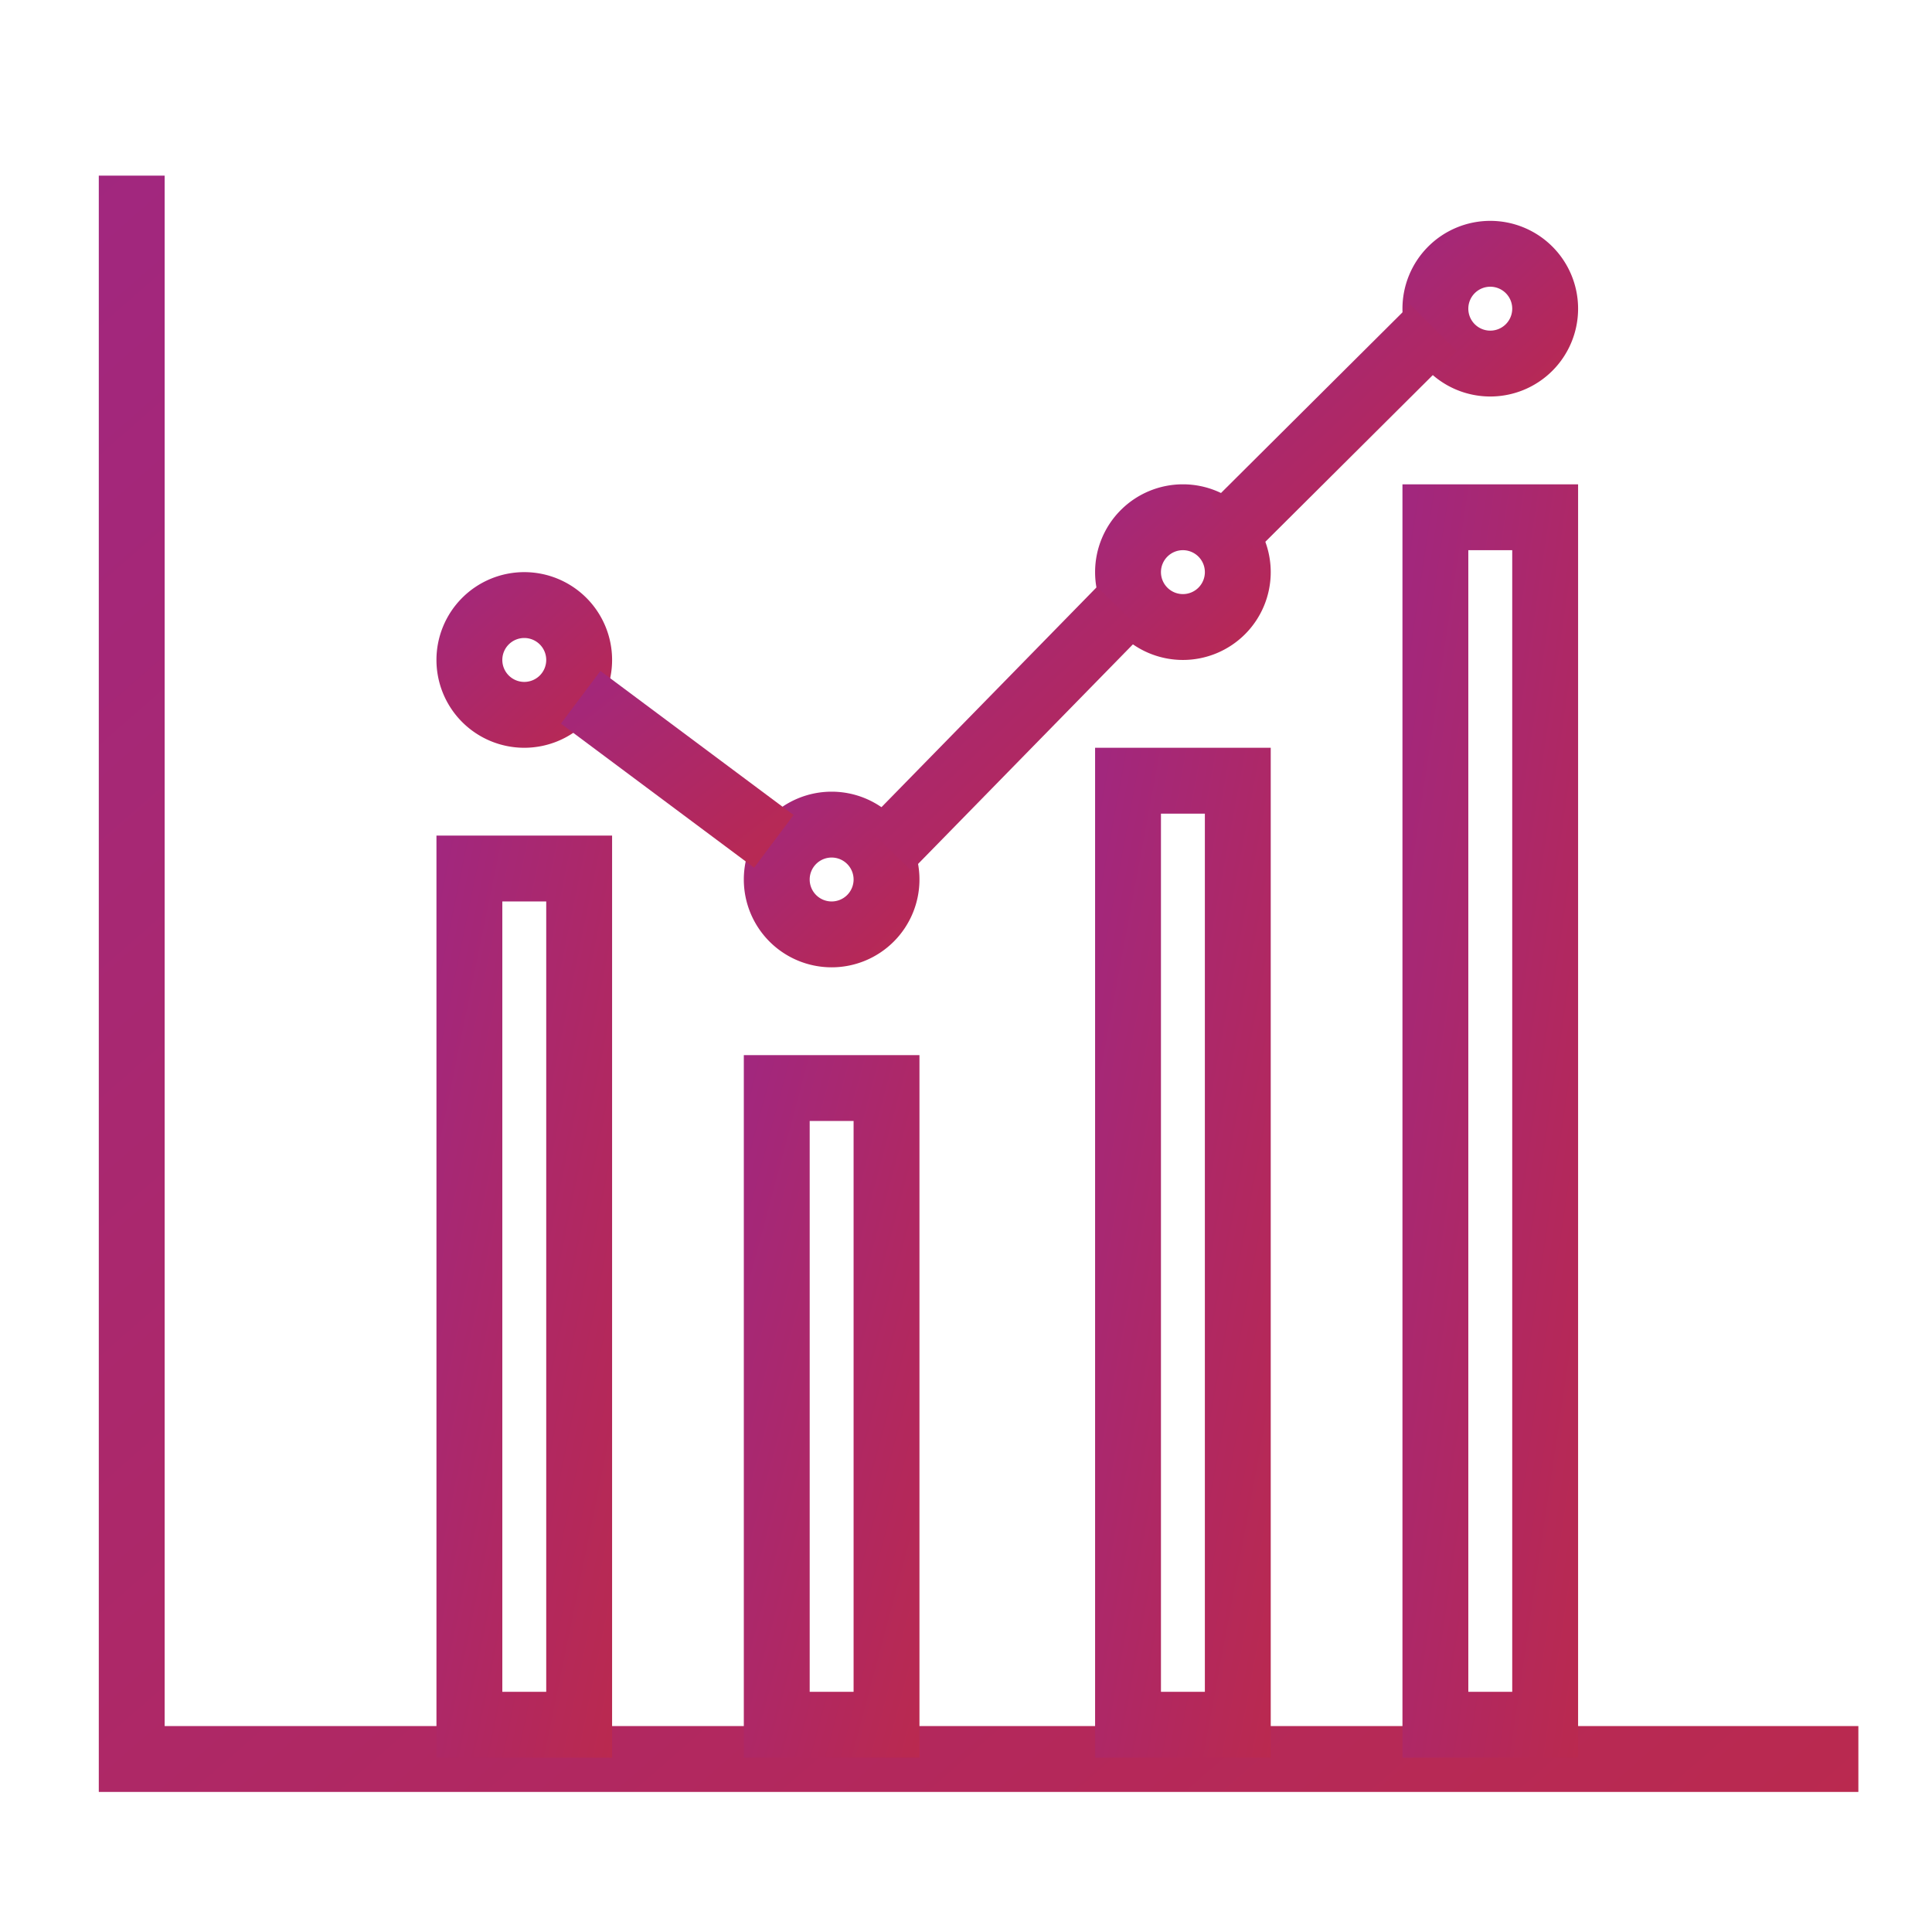
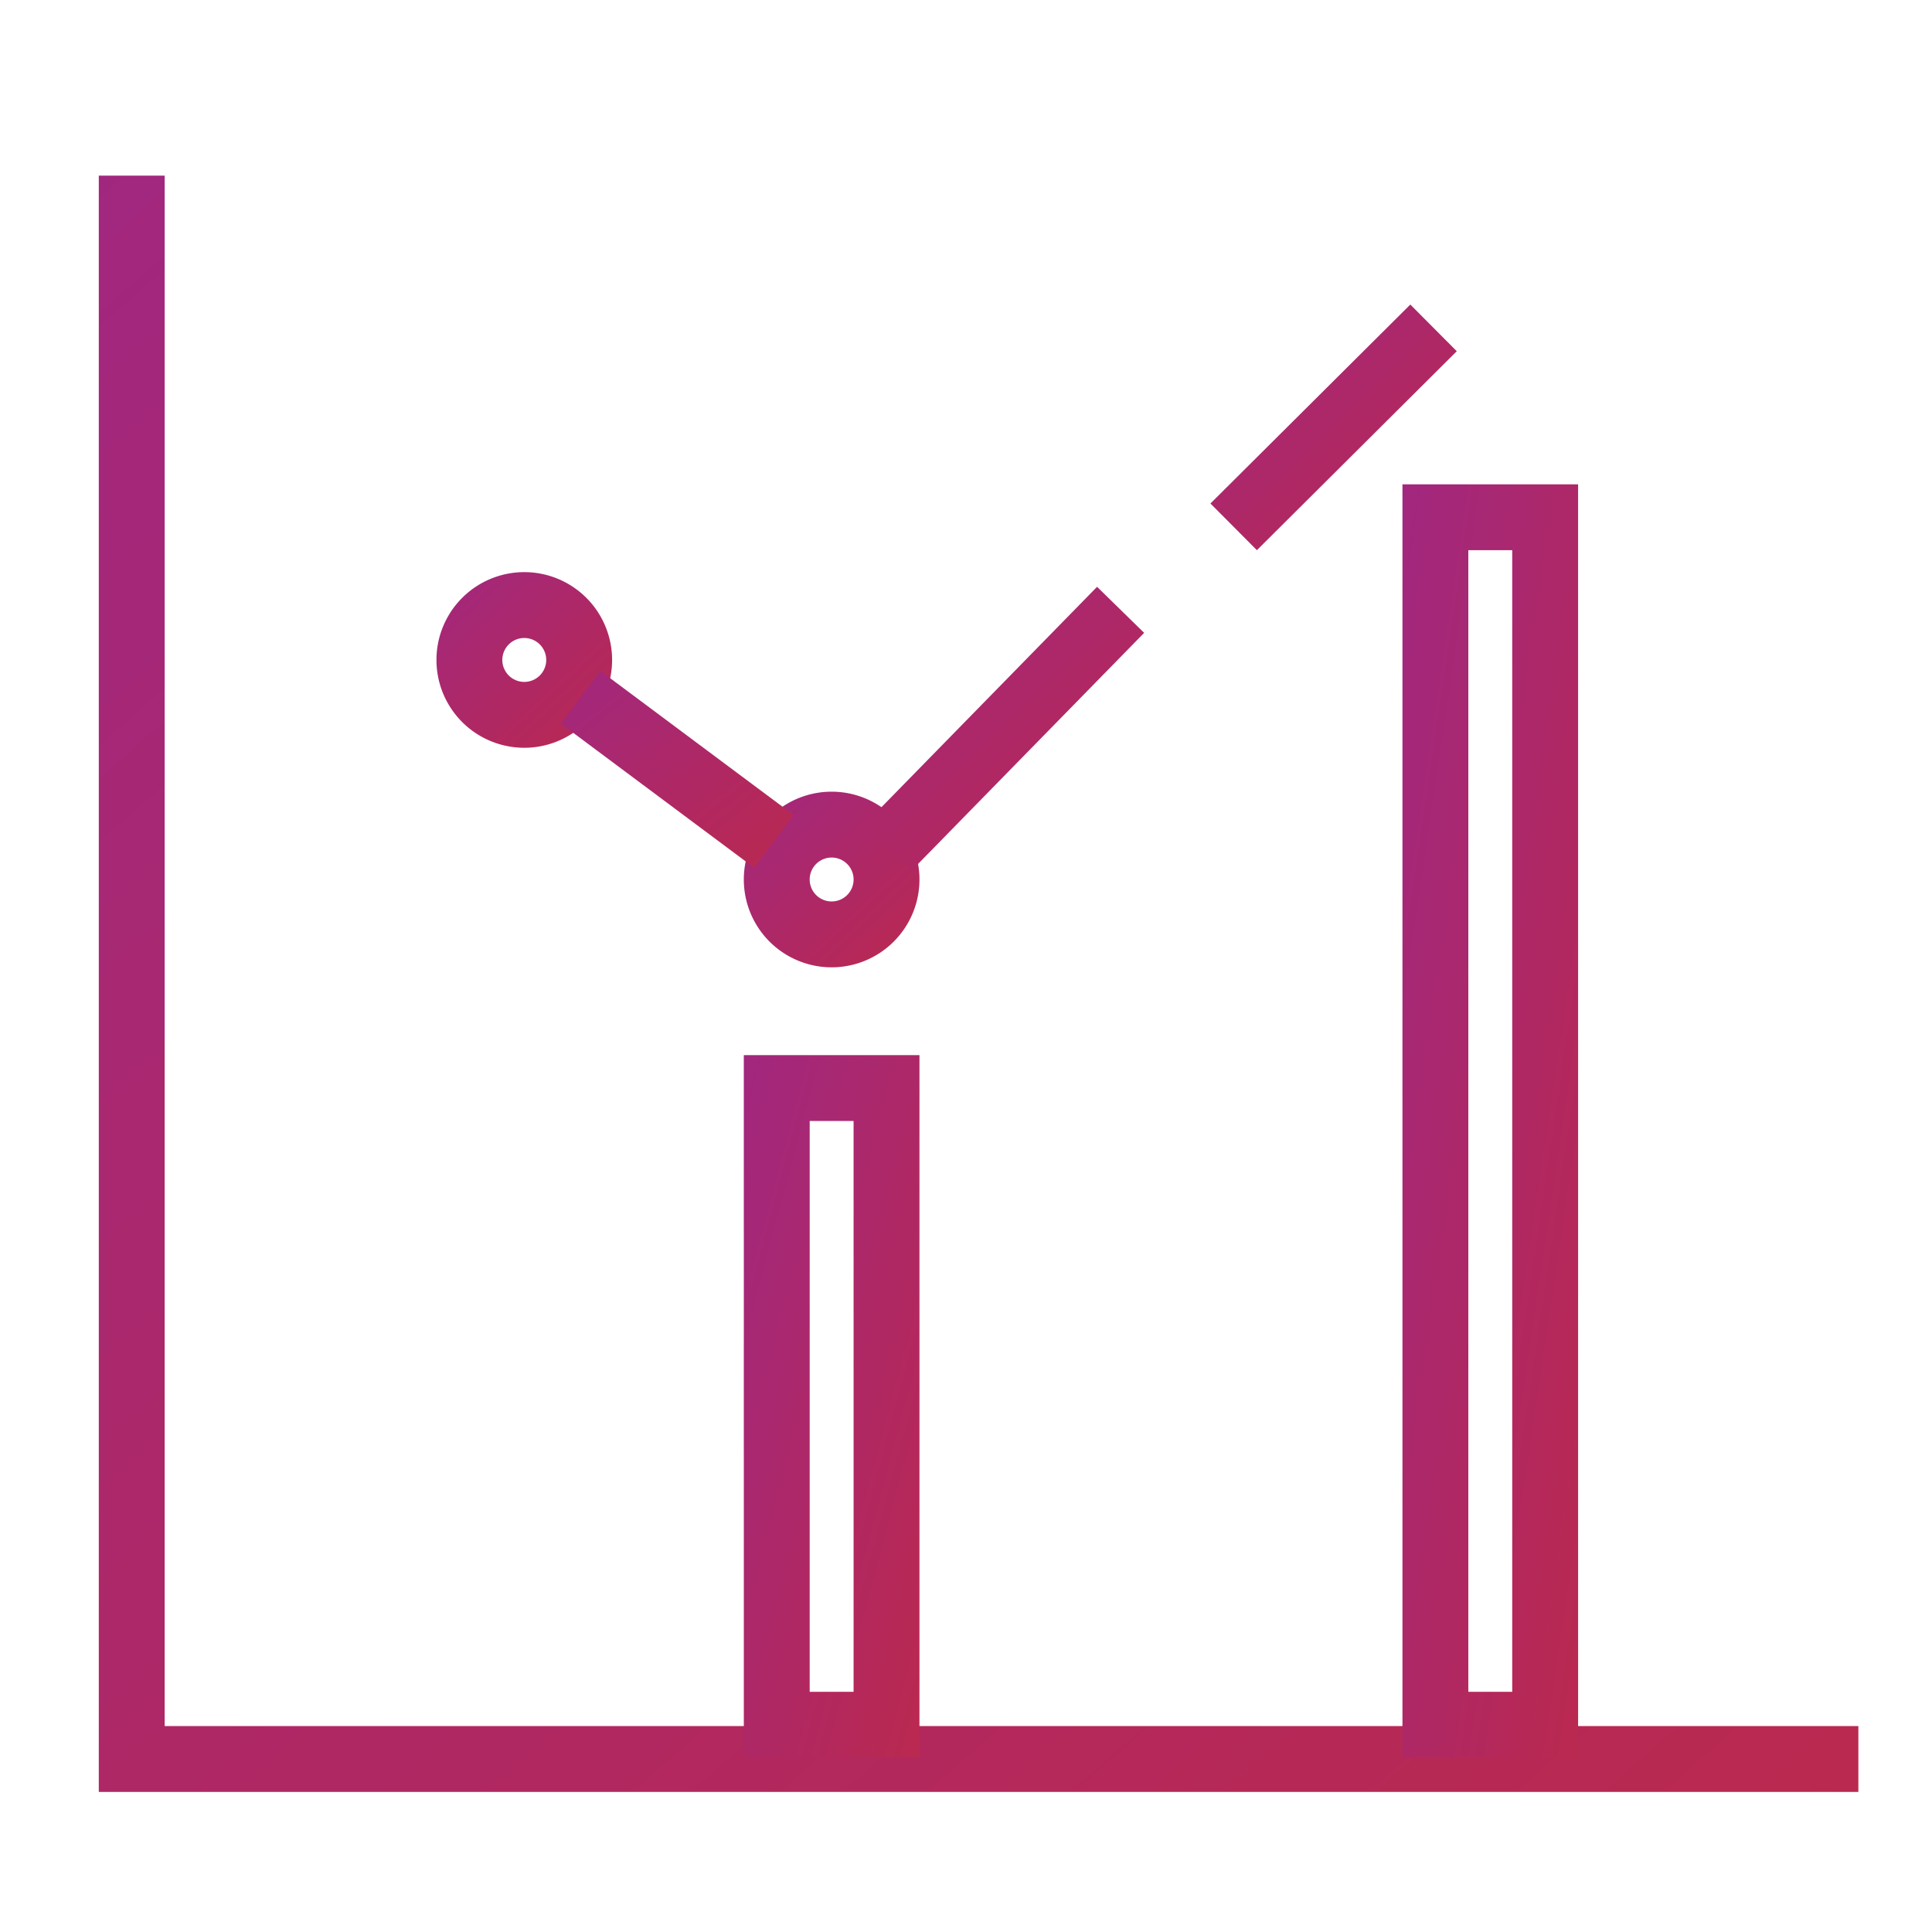
<svg xmlns="http://www.w3.org/2000/svg" width="44" height="44" viewBox="0 0 44 44">
  <defs>
    <linearGradient id="nzsny1x1aa" x1="1.1" y1="1.155" x2="-.119" y2="-.149" gradientUnits="objectBoundingBox">
      <stop offset="0" stop-color="#bd2949" />
      <stop offset="1" stop-color="#9e2785" />
      <stop offset="1" />
    </linearGradient>
  </defs>
  <g data-name="assets/icon/Detailed insights">
    <g data-name="Group 185">
      <path data-name="Path 301" d="M-232.677-1567.79h-40.073v-36.81h1.5v35.31h38.573z" transform="translate(275 1608.6)" style="fill:url(#nzsny1x1aa)" />
-       <path data-name="Rectangle 1534" d="M1.5 1.5v18h1v-18h-1M0 0h4v21H0z" transform="translate(9.94 19.03)" style="fill:url(#nzsny1x1aa)" />
      <path data-name="Rectangle 1535" d="M1.5 1.5v13h1v-13h-1M0 0h4v16H0z" transform="translate(16.94 24.03)" style="fill:url(#nzsny1x1aa)" />
-       <path data-name="Rectangle 1536" d="M1.5 1.5v20h1v-20h-1M0 0h4v23H0z" transform="translate(24.94 17.03)" style="fill:url(#nzsny1x1aa)" />
      <path data-name="Rectangle 1537" d="M1.5 1.5v26h1v-26h-1M0 0h4v29H0z" transform="translate(31.94 11.03)" style="fill:url(#nzsny1x1aa)" />
      <path data-name="Ellipse 4" d="M2 1.5a.5.5 0 1 0 .5.5.5.5 0 0 0-.5-.5M2 0a2 2 0 1 1-2 2 2 2 0 0 1 2-2z" transform="translate(9.94 13.03)" style="fill:url(#nzsny1x1aa)" />
      <path data-name="Ellipse 5" d="M2 1.5a.5.5 0 1 0 .5.5.5.5 0 0 0-.5-.5M2 0a2 2 0 1 1-2 2 2 2 0 0 1 2-2z" transform="translate(16.94 18.03)" style="fill:url(#nzsny1x1aa)" />
-       <path data-name="Ellipse 6" d="M2 1.5a.5.5 0 1 0 .5.5.5.5 0 0 0-.5-.5M2 0a2 2 0 1 1-2 2 2 2 0 0 1 2-2z" transform="translate(24.94 11.03)" style="fill:url(#nzsny1x1aa)" />
-       <path data-name="Ellipse 7" d="M2 1.5a.5.5 0 1 0 .5.5.5.5 0 0 0-.5-.5M2 0a2 2 0 1 1-2 2 2 2 0 0 1 2-2z" transform="translate(31.94 5.03)" style="fill:url(#nzsny1x1aa)" />
      <path data-name="Path 302" d="m-255.766-1592.269-4.4-3.281.9-1.2 4.4 3.281z" style="fill:url(#nzsny1x1aa)" transform="translate(272.94 1612.03)" />
      <path data-name="Path 303" d="m-252.183-1592.2-1.072-1.049 5.3-5.417 1.072 1.049z" style="fill:url(#nzsny1x1aa)" transform="translate(272.94 1612.03)" />
      <path data-name="Path 304" d="m-244.315-1599.5-1.058-1.063 4.552-4.531 1.058 1.063z" style="fill:url(#nzsny1x1aa)" transform="translate(272.94 1612.03)" />
    </g>
  </g>
</svg>